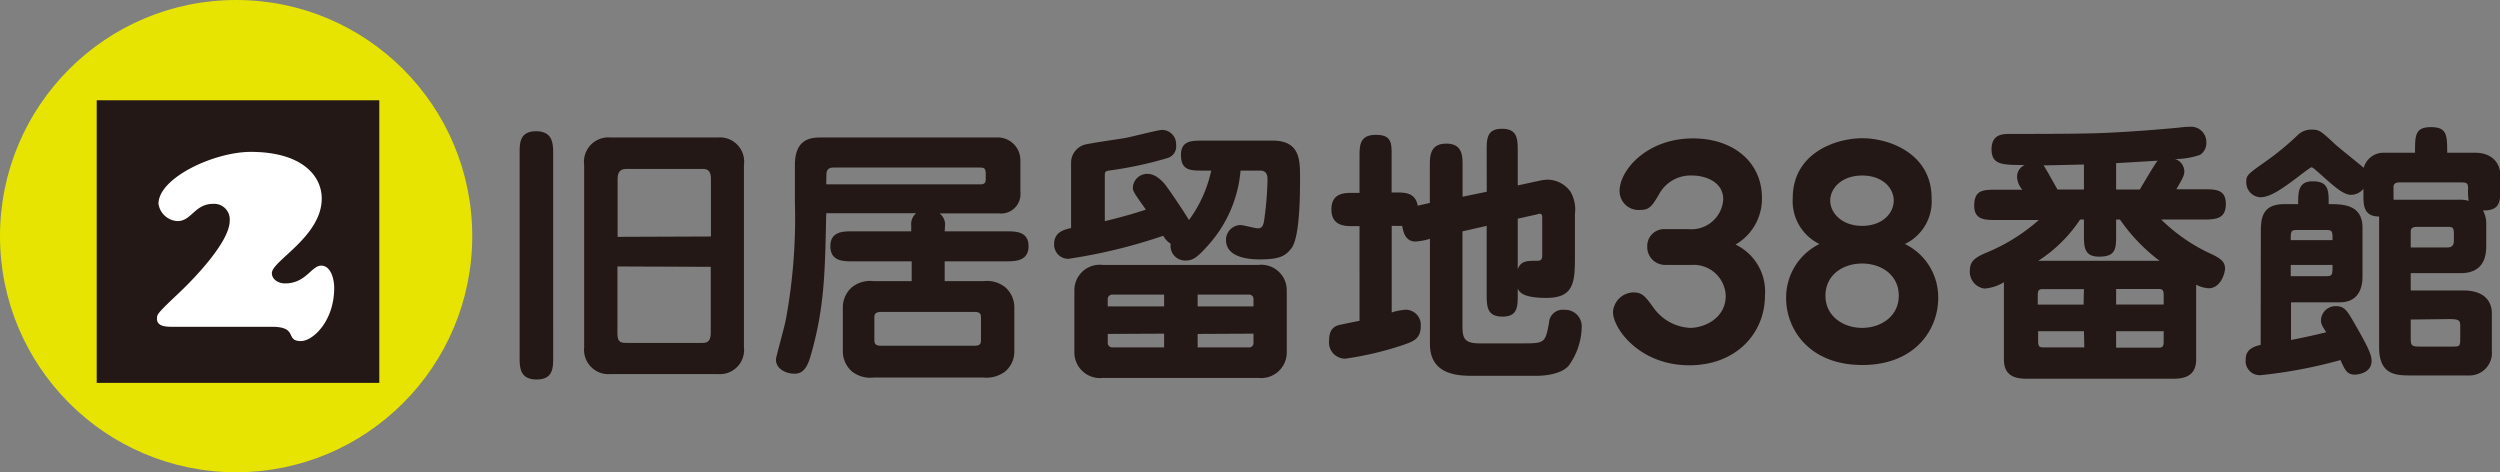
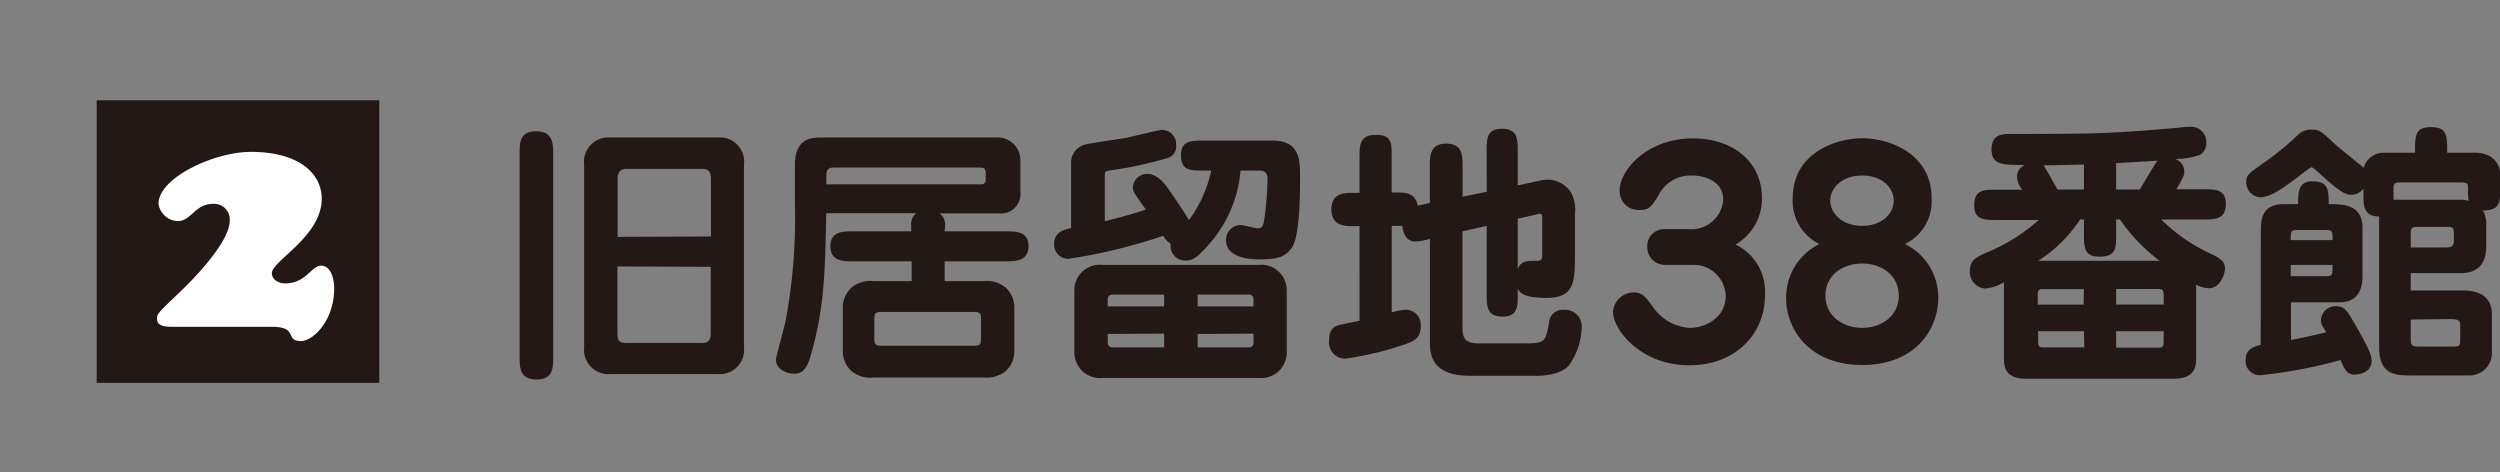
<svg xmlns="http://www.w3.org/2000/svg" viewBox="0 0 272.74 51.53">
  <rect x="0" y="0" width="272.74" height="51.53" fill="#808080" stroke="none" />
  <defs>
    <style>.cls-1{fill:#e6e400;}.cls-2{fill:#231815;}.cls-3{fill:#fff;}</style>
  </defs>
  <g id="レイヤー_2" data-name="レイヤー 2">
    <g id="番号">
      <g id="map_02">
-         <circle class="cls-1" cx="25.76" cy="25.76" r="25.76" />
        <rect class="cls-2" x="10.55" y="10.94" width="30.83" height="30.83" />
        <path class="cls-3" d="M36.46,31.41c0,3.63-2.33,5.8-3.63,5.8-1.78,0-.23-1.56-3.18-1.56H19c-.58,0-1.87.07-1.87-.84,0-.52-.07-.52,2.36-2.82,1.65-1.55,5.57-5.6,5.57-7.9a1.7,1.7,0,0,0-1.81-1.85c-2,0-2.37,1.88-3.86,1.88a2.21,2.21,0,0,1-2.1-1.88c0-2.85,6.09-5.67,10.07-5.67,5.48,0,7.74,2.53,7.74,5.09,0,4.15-5.44,6.8-5.44,8.13,0,.75.78,1.13,1.43,1.13,2.3,0,2.88-1.94,3.95-1.94S36.46,30.47,36.46,31.41Z" />
        <path class="cls-2" d="M60.35,39c0,1.11,0,2.4-1.81,2.4s-1.85-1.29-1.85-2.4V16.72c0-1.11,0-2.4,1.79-2.4s1.87,1.29,1.87,2.4ZM78.31,15A2.64,2.64,0,0,1,81.16,18V37.87a2.64,2.64,0,0,1-2.85,2.94H66.61a2.66,2.66,0,0,1-2.88-2.94V18A2.66,2.66,0,0,1,66.61,15Zm-.75,10.8V19.51c0-1.08-.57-1.08-1-1.08h-8.1c-.42,0-1.08,0-1.08,1.08v6.33Zm-10.2,3.27v7.23c0,1,.27,1.11,1.08,1.11h8.1c.45,0,1,0,1-1.11V29.11Z" />
        <path class="cls-2" d="M103.06,25.24h6.75c1,0,2.4,0,2.4,1.62s-1.44,1.65-2.4,1.65h-6.75v2.16h4.23a3.21,3.21,0,0,1,2.37.66,2.92,2.92,0,0,1,1,2.1v5a2.86,2.86,0,0,1-1,2.1,3.39,3.39,0,0,1-2.37.66h-12a3.24,3.24,0,0,1-2.34-.66,2.94,2.94,0,0,1-1-2.1v-5a2.93,2.93,0,0,1,1-2.1,3.19,3.19,0,0,1,2.34-.66h4.17V28.51H93c-1,0-2.41,0-2.41-1.65s1.47-1.62,2.41-1.62h6.41v-.63a1.56,1.56,0,0,1,.54-1.35H90.14C90,29.38,90,33.43,88.45,38.77c-.44,1.59-1,2-1.8,2s-2-.45-2-1.56c0-.27,1-3.75,1.1-4.44A61,61,0,0,0,86.72,22V18c0-3,1.92-3,2.93-3h19a2.48,2.48,0,0,1,2.67,2.46v3.48a2.12,2.12,0,0,1-2.37,2.34h-6.45a1.51,1.51,0,0,1,.6,1.35ZM90.14,20.11H107c.54,0,.54-.36.54-.57V19c0-.72-.21-.72-.78-.72H91c-.31,0-.84,0-.84.78Zm6,13.92c-.66,0-.75.24-.75.66v2.37c0,.42.09.66.75.66H106.3c.66,0,.72-.24.72-.66V34.69c0-.42-.06-.66-.72-.66Z" />
        <path class="cls-2" d="M135.34,18.61a13.93,13.93,0,0,1-3.63,8.25c-1.05,1.17-1.56,1.56-2.31,1.56a1.59,1.59,0,0,1-1.68-1.83,2.23,2.23,0,0,1-.81-.87,58.71,58.71,0,0,1-10.38,2.52A1.55,1.55,0,0,1,115,26.65c0-1.35,1.08-1.59,1.85-1.77V17.65a2.06,2.06,0,0,1,1.36-1.83c.35-.15,3.75-.63,4.46-.75s3.69-.9,4.11-.9a1.55,1.55,0,0,1,1.53,1.62,1.33,1.33,0,0,1-1,1.47,41.7,41.7,0,0,1-6.12,1.32c-.66.09-.66.12-.66.72v4.83c2.19-.54,3.09-.81,4.48-1.26-1.27-1.8-1.42-2-1.42-2.4a1.57,1.57,0,0,1,1.63-1.5c1,0,1.88,1.14,1.94,1.23.66.87,2.25,3.27,2.55,3.81a14.05,14.05,0,0,0,2.43-5.4h-.9c-1.38,0-2.4,0-2.4-1.71,0-1.56,1.17-1.56,2.4-1.56h7.59c2.91,0,3,2,3,3.9s0,6.81-1,7.92c-.63.78-1.26,1.14-3.42,1.14-1.2,0-3.66-.21-3.66-2.13a1.62,1.62,0,0,1,1.59-1.62c.27,0,1.59.36,1.89.36.48,0,.57-.33.66-.72a35.56,35.56,0,0,0,.39-4.53c0-.39,0-1.05-.81-1.05Zm1.95,10.29a2.78,2.78,0,0,1,3.09,2.76v6.81a2.79,2.79,0,0,1-3.09,2.76h-17a2.79,2.79,0,0,1-3.08-2.76V31.66a2.77,2.77,0,0,1,3.08-2.76ZM127,33.43V32.14h-5.6a.51.51,0,0,0-.55.42v.87Zm-6.15,3v1.05a.51.51,0,0,0,.55.42H127V36.4Zm15.9-3v-.87a.47.47,0,0,0-.51-.42h-5.58v1.29Zm-6.09,3v1.47h5.58a.47.47,0,0,0,.51-.42V36.4Z" />
        <path class="cls-2" d="M162.19,16.45c0-1.26,0-2.4,1.65-2.4s1.74,1,1.74,2.4v3.78l2.49-.54a4.35,4.35,0,0,1,.81-.09,3.12,3.12,0,0,1,2.46,1.32,3.91,3.91,0,0,1,.48,2.43V28c0,2.82-.12,4.5-3.12,4.5-2.7,0-3-.72-3.12-1.05v.69c0,1.29,0,2.4-1.65,2.4s-1.74-1-1.74-2.4V24.64l-2.64.6v10c0,1.47,0,2.22,1.83,2.22h5c2.19,0,2.22-.18,2.61-2.22a1.49,1.49,0,0,1,1.65-1.44,1.81,1.81,0,0,1,1.92,1.89,7.44,7.44,0,0,1-1.44,4.23c-.87.93-2.58,1.08-3.57,1.08h-6.72c-1.62,0-4.83,0-4.83-3.48V26.05a6.8,6.8,0,0,1-1.58.3c-1.12,0-1.33-1.08-1.45-1.71a4.57,4.57,0,0,1-.63,0h-.51v9.45a5.68,5.68,0,0,1,1.59-.3A1.65,1.65,0,0,1,155,35.56c0,1.38-.75,1.68-2,2.1a35.54,35.54,0,0,1-6.24,1.47,1.77,1.77,0,0,1-1.76-2c0-.87.29-1.44,1-1.65.36-.09,2-.42,2.32-.48V24.67h-.73c-.84,0-2.34,0-2.34-1.83s1.5-1.8,2.34-1.8h.73V17.11c0-1.23,0-2.4,1.79-2.4s1.71,1,1.71,2.4V21h.51c.91,0,2.08,0,2.34,1.44l1.32-.3V18.1c0-1.05,0-2.43,1.8-2.43s1.77,1.41,1.77,2.43v3.36l2.64-.54Zm3.39,12.93c.33-.93,1-.93,2.07-.93.3,0,.6,0,.6-.57V23.8c0-.24,0-.48-.27-.48a.88.88,0,0,0-.27.06l-2.13.48Z" />
        <path class="cls-2" d="M181.66,28.9a1.94,1.94,0,0,1-1.95-2A1.83,1.83,0,0,1,181.45,25h2.76A3.48,3.48,0,0,0,188,21.76c0-2-2.07-2.61-3.36-2.61a3.91,3.91,0,0,0-3.66,2.07c-.78,1.35-1.11,1.68-2,1.68a2.07,2.07,0,0,1-2.29-2.07c0-2.28,3-5.73,8-5.73,4.44,0,7.53,2.61,7.53,6.48a5.77,5.77,0,0,1-2.88,5.1,5.68,5.68,0,0,1,3.21,5.55c0,4.17-3.18,7.62-8.25,7.62-5.43,0-8.33-4-8.33-5.82a2.29,2.29,0,0,1,2.22-2.13c1,0,1.31.45,2.21,1.68a5.2,5.2,0,0,0,4,2.19c1.47,0,3.87-1,3.87-3.51a3.5,3.5,0,0,0-3.72-3.36Z" />
        <path class="cls-2" d="M211.45,32.53c0,3.42-2.52,7.29-8.28,7.29s-8.31-3.87-8.31-7.29a6.51,6.51,0,0,1,3.63-5.91,5.2,5.2,0,0,1-2.91-5c0-4.92,4.68-6.54,7.59-6.54s7.56,1.65,7.56,6.54a5.15,5.15,0,0,1-2.91,5A6.45,6.45,0,0,1,211.45,32.53Zm-12.3-.27c0,2.25,1.95,3.51,4,3.51s4-1.26,4-3.51-1.89-3.51-4-3.51S199.15,30,199.15,32.26Zm4-13.11c-2.25,0-3.48,1.41-3.48,2.73s1.23,2.76,3.48,2.76,3.45-1.41,3.45-2.76S205.39,19.15,203.17,19.15Z" />
        <path class="cls-2" d="M240.43,20.65c1.26,0,2.4,0,2.4,1.59s-1,1.71-2.4,1.71h-4.65a19,19,0,0,0,5.64,3.84c.81.42,1.32.75,1.32,1.5,0,.54-.48,2.16-1.8,2.16a3.49,3.49,0,0,1-1.35-.39v8.16c0,2.1-1.74,2.1-2.73,2.1H221.32c-1,0-2.7,0-2.7-2.1V30.79a4.7,4.7,0,0,1-2.13.69,1.84,1.84,0,0,1-1.59-1.89c0-1,.42-1.41,1.62-1.95A20.29,20.29,0,0,0,222.43,24h-4.65c-1.23,0-2.4,0-2.4-1.56,0-1.74,1-1.74,2.4-1.74h2.85a2.28,2.28,0,0,1-.57-1.32A1.38,1.38,0,0,1,220.9,18c-2.43,0-3.63,0-3.63-1.71s1.29-1.68,2.13-1.68c3.51,0,7.86,0,10.47-.12s5.31-.33,7.89-.57a8.1,8.1,0,0,1,1.17-.09,1.66,1.66,0,0,1,1.77,1.74A1.49,1.49,0,0,1,240,16.9a8.37,8.37,0,0,1-2.7.45,1.44,1.44,0,0,1,1,1.35c0,.45-.21.81-.87,1.95ZM227.35,31.54H223c-.48,0-.69,0-.69.69v1h5Zm0,4.59h-5v1.08c0,.69.21.69.69.69h4.35Zm0-12.18h-.42a15.54,15.54,0,0,1-4.56,4.5H235.6a19.45,19.45,0,0,1-4.32-4.5h-.42V25.6c0,1.5,0,2.4-1.86,2.4-1.65,0-1.65-1.11-1.65-2.4Zm0-6c-.21,0-3.75.09-4.41.09.18.21,1.26,2.19,1.53,2.64h2.88Zm3.51,2.73h2.58c.27-.45,1.77-3,1.95-3.15l-4.53.27Zm0,12.54h5.19v-1c0-.69-.21-.69-.69-.69h-4.5Zm0,4.71h4.5c.48,0,.69,0,.69-.69V36.13h-5.19Z" />
        <path class="cls-2" d="M246.65,25.33c0-1.5.12-3.06,2.57-3.06h1.5c0-1.32,0-2.49,1.59-2.49,1.74,0,1.74,1,1.74,2.49,1.5,0,3.69,0,3.69,2.58v5.28c0,.51,0,2.85-2.46,2.85h-5.34v4.11c1.26-.24,2.49-.51,3.84-.84-.45-.72-.57-.9-.57-1.32a1.59,1.59,0,0,1,1.62-1.53c1,0,1.26.54,2.16,2.1,1.47,2.55,1.74,3.27,1.74,3.87,0,1.41-1.68,1.5-1.8,1.5-.87,0-1.08-.45-1.59-1.59a52.41,52.41,0,0,1-8.73,1.65A1.54,1.54,0,0,1,245,39.19c0-.48.13-1.26,1.63-1.56Zm16.82-8.67c0-1.89,0-2.79,1.74-2.79s1.77.87,1.77,2.79h3c2.31,0,2.79,1.62,2.79,2.34v1.56c0,1.41,0,2.43-1.89,2.4a2.91,2.91,0,0,1,.36,1.38v2.4c0,.78,0,3.06-2.79,3.06H263v1.89h5.76c2.94,0,3.09,1.95,3.09,2.46v4.11a2.46,2.46,0,0,1-2.58,2.7H263c-1.68,0-3.45-.09-3.45-3.09V23.62c-1.71,0-1.71-1.26-1.71-2.4v-.63a1.7,1.7,0,0,1-1.38.66c-.78,0-1.74-.84-3.18-2.13-.87-.78-1-.87-1.11-.87s-1.32.93-1.47,1.05c-1.68,1.26-3,2.22-4.11,2.22a1.62,1.62,0,0,1-1.53-1.68c0-.75.21-.87,2.11-2.22a30.41,30.41,0,0,0,3.5-2.88,2.08,2.08,0,0,1,1.53-.6c.84,0,1,.15,2.61,1.65.36.33,2.88,2.34,3.06,2.52a2.24,2.24,0,0,1,2.16-1.65Zm-9,9.54c0-1,0-1.11-.78-1.11h-3c-.78,0-.78.12-.78,1.11Zm-4.56,2.7v1.23h3.78c.78,0,.78-.09.78-1.23Zm11.22-7.11h7.11a3.59,3.59,0,0,1,1.08.12,6.27,6.27,0,0,1-.06-1.32c0-.69-.18-.69-1-.69h-6.39c-.33,0-.75,0-.75.54ZM263,27h3.81c.57,0,.9-.06.9-.81v-.6c0-.81-.12-.84-.75-.84h-3.06c-.51,0-.9,0-.9.54Zm0,7.86V37c0,.81.24.81,1.17.81h3.33c.78,0,.9,0,.9-.75V35.56c0-.6-.12-.75-1.2-.75Z" />
      </g>
    </g>
  </g>
</svg>